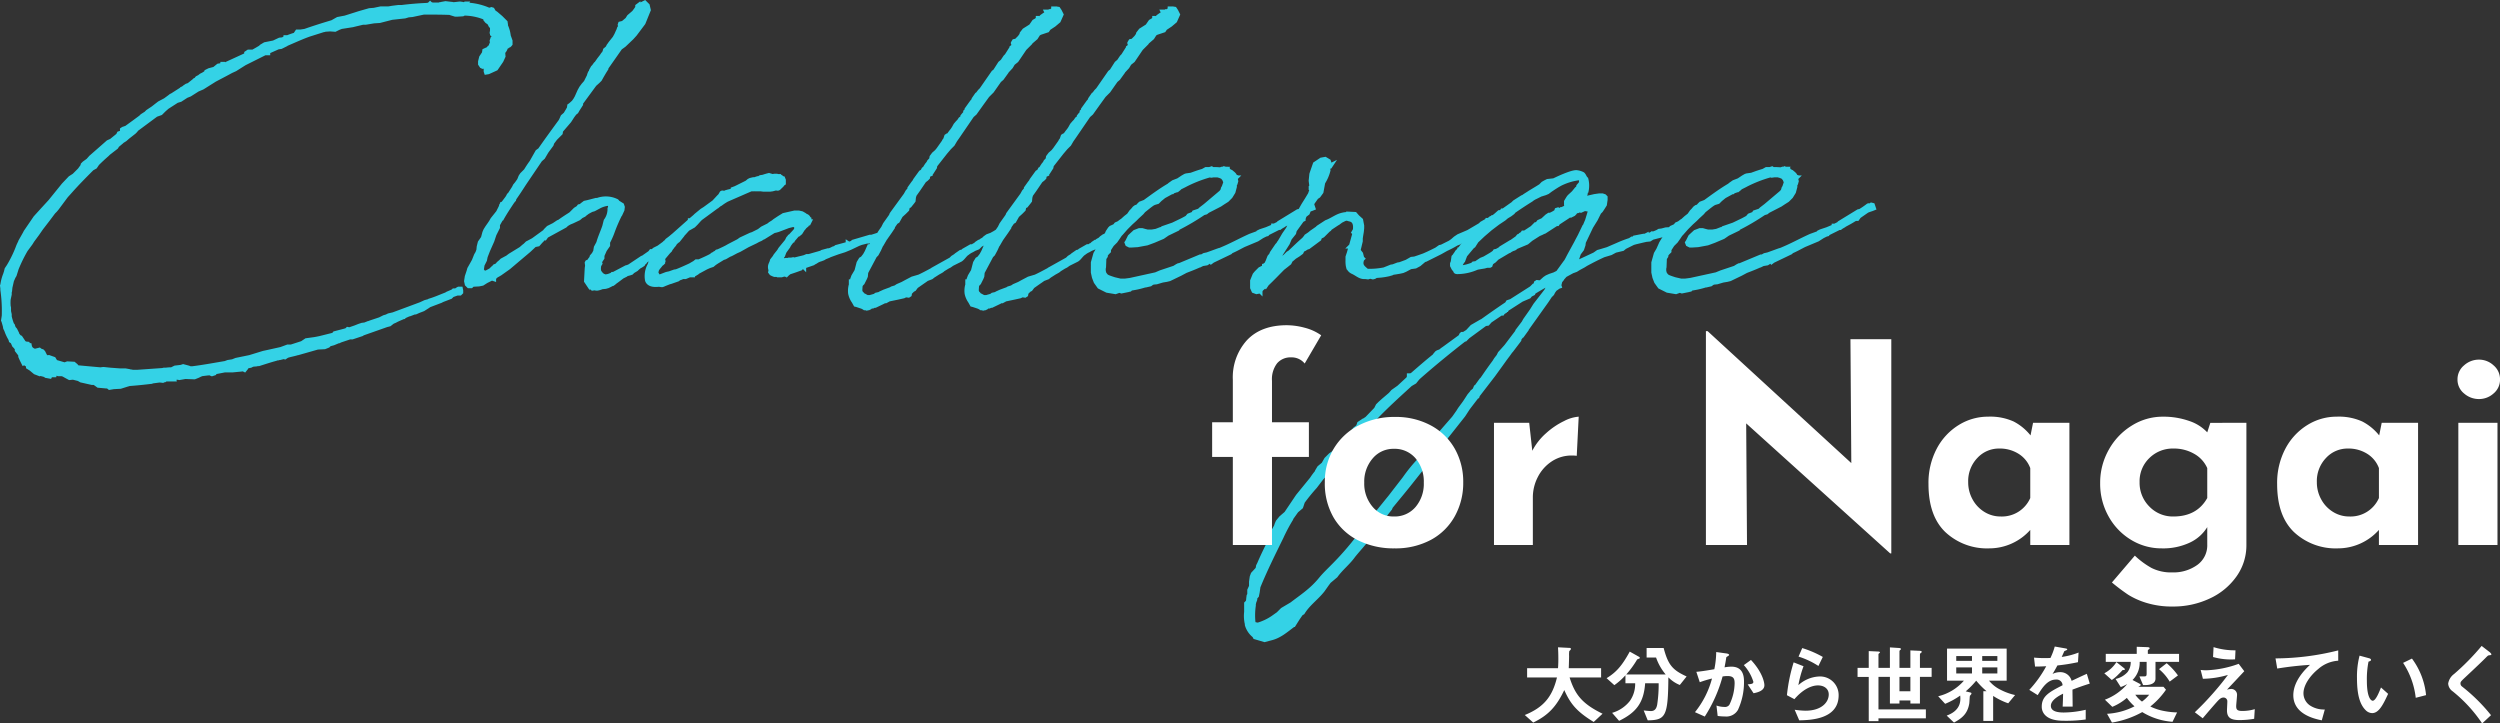
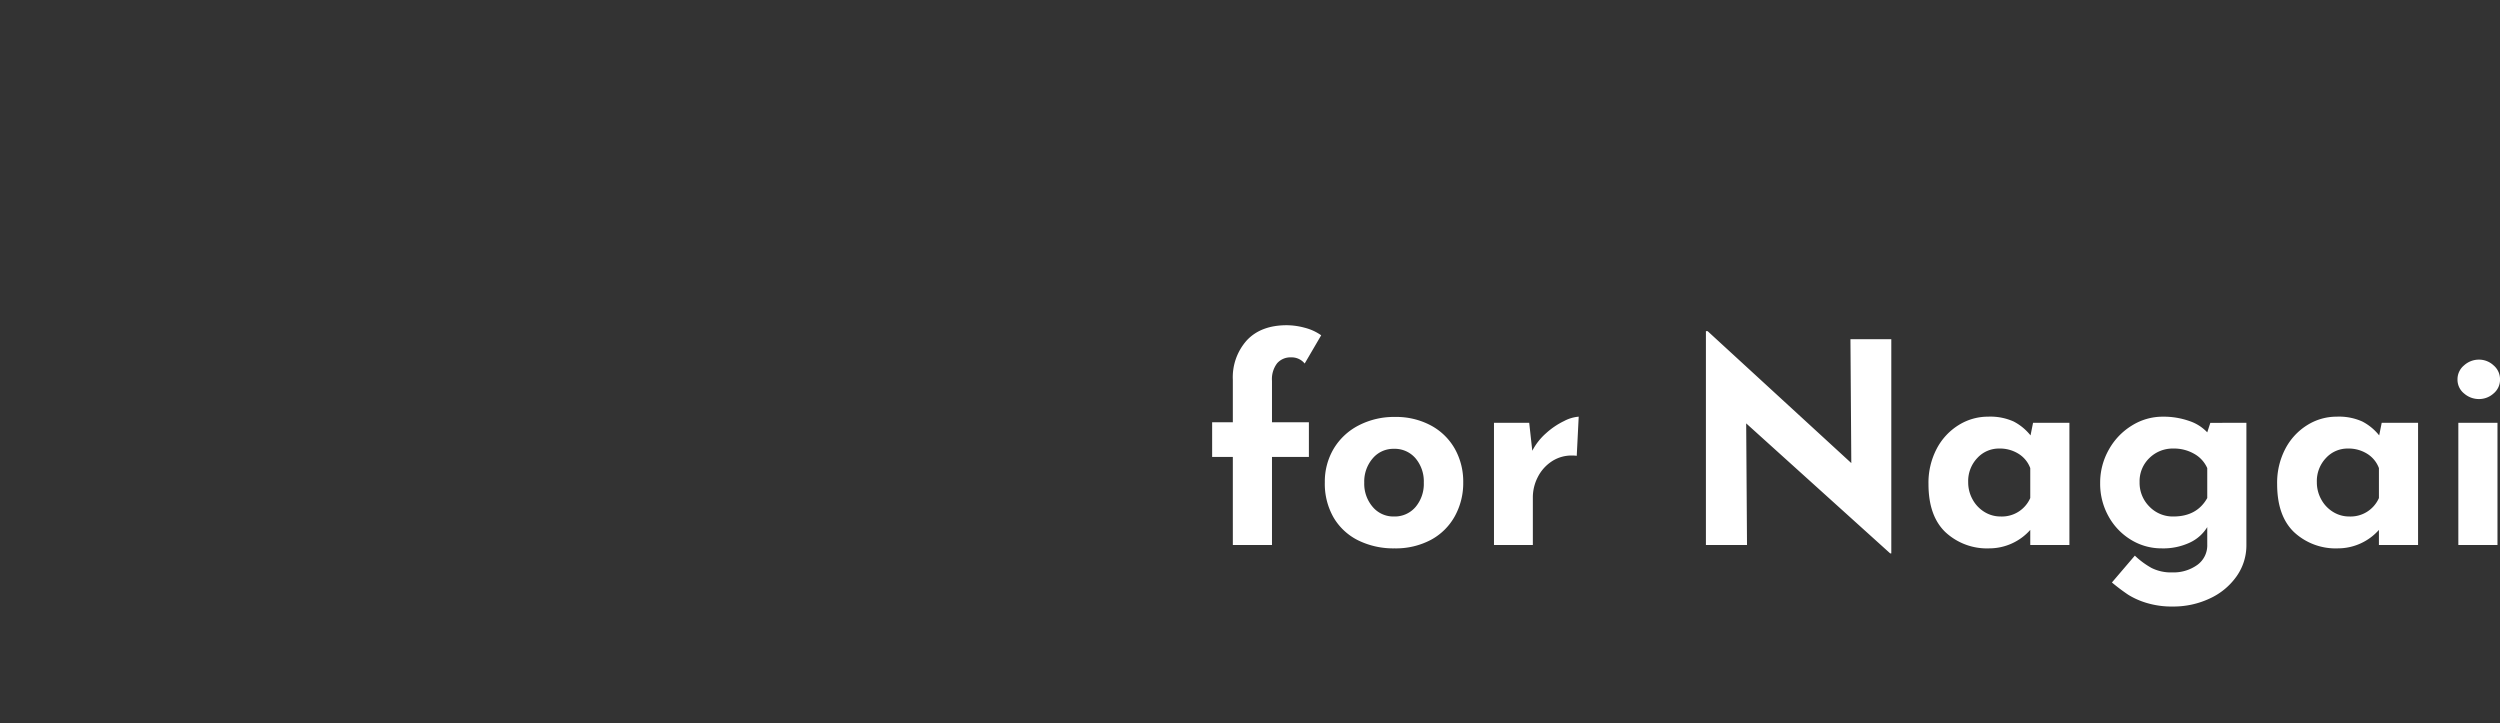
<svg xmlns="http://www.w3.org/2000/svg" width="581.177" height="168.178" viewBox="0 0 581.177 168.178">
  <rect x="0" y="0" width="581.177" height="168.178" fill="#333333" stroke="none" />
  <g id="グループ_10558" data-name="グループ 10558" transform="translate(-91.771 -325.302)">
-     <path id="パス_170474" data-name="パス 170474" d="M-168.5-42.4l-.082.082-1.223.9-1.386.734-1.468,1.142-1.223.815-.408.408-.9.571-.326.326-1.549,1.142-1.794,1.3-.734.245-.245.163V-34l-.245.163-.489.163-.082.163v.163l-1.712,1.386-.734.326-2.038,1.794-1.957,1.712-.652.734-.9.652-.326.326-.082.326-.652.9-1.3,1.3-.9.571-1.549,1.631-.326.408-2.772,3.425-1.794,1.957-1.631,1.794-2.283,3.343-.163.326-1.06,1.875-.082.245a9.061,9.061,0,0,0-.571,1.3,28.025,28.025,0,0,1-2.038,4.158l-.489.734-.163.652-.082.245v.082a10.441,10.441,0,0,0-.734,2.609l-.082.245.082.652v.326a34.99,34.99,0,0,1,.326,6.034l-.163,1.06.082.163.326,1.142.082.489.245.489a10.441,10.441,0,0,0,.9,1.957l.082.163.082.326.245.163.245.245V15l.245.571.163.163.571.652h-.082v.326l.815,1.06v.408l.326.734.408.815.163-.082.978.652h-.082v.326l.652.408.978.815,1.06.408.245-.082.163.082.326.082.571.163.163.163.9.163.163-.326h.9l.082-.408h.326l.489.163h.815c.082,0,.163.082.326.082l.571.326.9.489.815-.082,1.3.326.571.326,2.528.571h.571l.9.652,1.794.163h.408l.408.326.978-.163,1.549-.082,1.549-.489.571-.163h.082s2.283-.163,4.892-.489h.082l.082-.082,1.875-.245.734.082.571-.245a.49.49,0,0,1,.326-.082h1.712l-.082-.326.9-.082.408.082,1.386-.245,2.12.082.815-.326.489-.245.408-.163,1.3-.163h.082a1.592,1.592,0,0,1,.571-.082V22.1l.408.163.489-.163v-.245l2.528-.489h1.875l.815-.082.9-.082.652-.082.326.163.326-.408.245-.408.815-.163.489-.245.9-.082.245-.245h.082l.245.163,1.794-.571,1.06-.326,1.142-.326.082-.082h.326c.082,0,.082-.082.163-.082h.245l.978-.245.245.082.489-.326c.734-.245,1.712-.408,2.446-.652h.082l4.566-1.3,1.631-.082.815-.326.326-.326.9-.245.978-.408a.49.49,0,0,1,.326-.082l.326-.163,2.2-.734h.571l2.2-.734.245-.163,5.545-1.957.652-.163.734-.571.571-.245c.571-.326,1.223-.571,1.957-.9h.082l.163-.163.9-.408.326-.082,1.06-.408h.245l.734-.326,1.06-.408.9-.571.245-.163V6.36l2.365-.9.652-.245.082-.082,2.12-.815.408-.408,1.142-.408h.652l.245-.245V2.854l-.082-.408h-.489l-.163.082-.489.326h-.489l-.082.082-.245.163-1.142.489-.245.163c-1.3.489-2.528,1.06-3.914,1.468l-.082.082-.9.245-1.06.489L-116.8,8.4l-1.06.245-.489.245-.571.163-.978.489-2.2.734-.408.163h-.082l-.815.326-.652.082-.734.245-.815.326L-127,11.9l-.408-.082-.245.245-.571.163-2.2.571-.245.326-3.262.815-.815.163-.489.082-1.794.245-.978.652-2.528.815h-.815l-1.549.571-2.935.652-1.142.245-3.18.978-3.18.652-.815.326-1.06.163-.652.245c-2.446.408-5.055.9-7.665,1.223h-.489l-.408-.163-1.223-.326-.489.163-1.386.163-.815.408a7.461,7.461,0,0,0-1.3.082h-.489l-.326.082-5.789.408h-1.142l-.408-.082h-.326l-.082-.082-.9-.163h-1.3l-2.2-.163-1.549-.163h-.082l-.652.082-5.382-.489-.326-.408-.489-.408-1.468-.082-.652.245-1.957-.571-.163-.082-.163-.245-.245-.408-1.142-.408-.489.082-.408-.408-.408-.815-.245-.245-.326-.082-.326-.245-.978.245-.408-.082-.489-.326-.082-.082-.245-.408-.082-.408h-.245l-.163-.326-.734-.082a.175.175,0,0,0-.163-.163l-.815-1.223-.326-.163-.489-.652V12.8l-.408-.815-.408-.489v-.082l-.163-.489-.163-.163a12.6,12.6,0,0,1-.571-1.875V8.4l-.163-.734V6.849l-.082-.408a9.827,9.827,0,0,1,0-1.549l.245-1.142V3.262l.082-.326.082-.815.408-1.794.082-.082.245-.571.245-.408.489-1.549a35.2,35.2,0,0,1,2.12-4.322l1.142-1.549.408-.652,1.142-1.549.9-1.3,1.631-2.12,1.223-1.631.408-.408.408-.489,2.12-2.854.815-.9c1.794-2.038,3.669-3.914,5.218-5.463l.734-.408.489-.734c.815-.815,1.631-1.549,2.283-2.12l.326-.326,1.794-1.386.245-.408.978-.815.163-.163.652-.408.652-.571L-177.061-34l.326-.326.245-.326,4.4-3.262.082-.082,1.142-.408.734-.734.734-.652,2.283-1.468.815-.245,1.386-.9.815-.326,1.794-1.142,1.142-.489,2.854-1.794,2.935-1.549.9-.489.9-.408,2.2-1.386,5.218-2.609v.245h.245v-.245l.163-.163,2.2-.978h.082l.571-.082,1.142-.571.082-.082c2.446-1.06,3.914-1.712,5.3-2.2l3.343-1.06a.49.49,0,0,0,.326-.082l1.223-.082,1.142.082.815-.408.652-.245,2.609-.408.652-.163,1.712-.408h.652l1.957-.326,1.3-.082,2.854-.734,3.017-.326.815-.245.9-.082,2.691-.571h.082c1.875,0,3.751,0,6.034.082l.163.082,1.06.326h.408l1.3-.082.326-.163h.245a12.834,12.834,0,0,1,4.4.9l.326.163v.326l.326.408.571.408.326.652.245.163.082.082v.9l-.082.489.082.163v.163l.163.163.326.245.245.326v.163h-.163l-.489.163-.163.489.082.408-.245.571v.326l-.408.245-.245.326-.9.408-.082.571-.652.978-.245.978v.571l.326.489.245.082c0,.082,0,.082.082,0h.245l.326-.163.245-.163c0,.082.163,0,.163.082l-.326.489v.9l.082.245.489-.082,1.794-.815,1.223-1.794.489-1.06-.082-.978.082-.082a2.225,2.225,0,0,0,.571-1.06l.326-.163.326-.326c0,.163.082.163.408-.245V-55.2l-.408-1.142a7.838,7.838,0,0,0-.652-2.365v-.245l-.082-.571-1.06-1.06-1.142-.978-.489-.326-.326-.571-.245-.082-.489.163-.245-.082A14.351,14.351,0,0,0-99.762-63.6h-.245l.163-.245h-.163l-.082.082-.326.082-.326-.082-.571-.082-1.468.163-.408-.082h-.082l-1.386-.163-.9.163-.326.082h-.082l-.163.082h-1.549l-.489-.163-.082-.082-.245.245-.571.082c-1.875.082-3.914.245-5.789.489h-.815l-1.3.163-.978.163h-1.794l-1.549.326-1.06.082-2.283.652-3.343,1.06-1.712.326-1.3.734c-2.2.652-4.24,1.3-6.36,2.038l-1.06.163h-.734l-.326.489v.163a18.815,18.815,0,0,0-2.283.815v-.163h-.082v.163l-.245.082-.408.245-.734.082-1.386.652-2.038.408-.815.489-.245.245-.978.571-1.3.734v-.326h-.489l-.489.326v.245l.489-.163-.163.163-4.974,2.283-.408.245-.082-.082h-.326v-.163h-.082v.163l-.489.163-.489.082-.9.734-1.223.326-.652.326-.082.245-.652.408-.489.245-.408.326-.489.245-.326.408-.245.082-.163.163-1.223.978-.489.163-.489.326a1.775,1.775,0,0,1-.652.408l-.163.163-2.038,1.3ZM-67.636-6.6l.734-1.06V-8.4a18.12,18.12,0,0,0,1.142-2.609,37.308,37.308,0,0,1,1.631-3.751l.082-.082.489-1.06.082-.652-.163-.489-.652-.408-.408-.245c0-.163-.163-.245-.326-.326a5.7,5.7,0,0,0-4.322-.163h-.326l-1.875.489-.734.163-.652.489-.245.245-.408.082-.245.326-.652.408-1.06,1.06c-.9.571-1.794,1.142-2.691,1.794l-.245.082-.978.652-1.3.652-.652.652-.163.245L-84.27-8.888l-1.06.571-.326.163-.489.489-.326.245-.652.571L-89.652-5.3l-.652.489-.326.163-.9.489-.326.326-.489.408-.326.408-.571.245-.245.326-.163.082-.489.489L-95.2-1.3H-95.6l-.326-.163-.326-.489.163-1.142.571-1.142.163-.815.571-1.468.978-2.2.489-1.468.815-1.631v-.652l.734-1.3.163-.082.082-.163c.734-1.3,1.549-2.528,2.365-3.751l.245-.326.163-.163.082-.326c.815-1.142,1.549-2.283,2.283-3.425l3.751-5.545.652-.571.815-1.386,1.142-1.549.163-.489.734-.978,1.223-1.223.082-.571,1.957-2.283.734-1.142.489-.652.408-.326.326-.571.734-1.142v-.326L-70-45.091l.734-.652.489-.489.408-.734.571-.978.408-.652-.082-.082,3.425-4.892.9-.652,1.794-1.712.734-.815,1.957-2.609,1.223-3.017-.245-1.06-.652-.652-.652.326-.652.734-.082-.489-.326.245v.326l-.326.489-.489.652-1.142.978-.408.652-.978.815-.652.163-.082.245.082.489-.245.326-.163.489-.163.326-.326.734-.408.734-.978,1.223-.163.245-.245.326-.245.489-.571.489-.082.326-.245.571v.082l-.082.082.082-.163-.163.082-.326.489-.571.734-.571.815-.082.163-.163.082-.245.326-.245.408h-.082l-.082.082-.408.734v.245l-.245.245-.163.408-.082.326-.734,1.468-.571.652-.489.652-.408.734-.652,1.468-.326.571-.408.571-.734.652-.245.163-.082.571-.326.571-.489.815-.652.571-.326.734-.163.326-.245.326c-1.549,2.12-3.1,4.24-4.566,6.36l-.571.408-1.386,2.446c-.489.652-.9,1.3-1.3,1.957l-.9.9-.326.489-.326.815-.571.815-.408.489-.245.489L-89.9-19.243h-.082l-.163.326-.163.245-.978,1.3-.245.082-.082.245-.082.082-.082.326-.652,1.3-1.3,1.631-.326.571-.326.489-.571.815-.408.652-.245.571-.326,1.223-.734,1.06-.245.978-.082.815-.245.652-.245.408-.082.163-.489,1.223-.408.734L-99.11-2.2l-.163.571-.408,1.223-.163,1.06.163.734.408.408h.571l.326-.326,1.468-.082.815-.163.9-.571,1.3-.652.489.163V-.082l.489-.489.571-.326.408-.245,1.957-1.386,2.12-1.794,2.609-2.2,1.3-1.223.815-.163.571-.652.326-.326.245-.408h.408l.408-.571,4.322-2.365.245-.245a5.176,5.176,0,0,1,.978-.571l.408-.163,1.549-.734.571-.489.652-.326.163-.163.652-.489.9-.489.571-.163,1.223-.652a5.835,5.835,0,0,1,2.2-.652l.408.408-.082.571-.082.163a4.57,4.57,0,0,1-.9,2.854l-.326,1.3c-.408,1.223-1.06,2.609-1.386,3.832l-.571,1.06-.163.978L-70-5.952l-.163.326-.489.571-.082.326-.326.408L-71.224-4l-.489.245-.082.163.082.652-.082.571L-71.876-.9-71.958.652l.326.489V1.06l.489.652a.08.08,0,0,1,.082.082l.163.245.408.326L-70,2.283a1.59,1.59,0,0,0,.652.082,4.725,4.725,0,0,0,1.06-.326l.815-.082.571-.163.652-.326.245-.163h.163l.245-.163.489-.408.245-.163,1.3-.978.815-.408.163-.163.652-.163.489-.163.326-.326.815-.489.245-.245.489-.408.326-.163.489-.326.245-.408.163-.082.245-.326.408-.326h.245l.734-.652a30.675,30.675,0,0,0,2.935-2.283l.978-.734.326-.326,1.142-.734.734-.408.245-.163v-.326l-.326-.408-.326.163-.163.163a.3.3,0,0,0-.245.082l-1.3,1.142-.082.082-.815.489-.245.245-1.223.9-.978.489-.489.408h-.326l-.245.326-1.631,1.142c-.082,0-.163.082-.245.082l-2.935,1.957-.408.163-.326.082L-65.6-.978h-.245l-.163.163-.652.245a3.468,3.468,0,0,1-.9.163l-.408-.163-.408-.245-.326-.408-.245-.326-.082-.489a3.97,3.97,0,0,1,.082-.978l.245-.408-.082-.163.163-.571.082-.082.326-.489V-5.3Zm40.362.489-.652.815-.245.408-.571.734-.082.326-.245.571A1.646,1.646,0,0,0-29.15-2.2l.082.326-.082.408.245.326.326.163.408.163h.571l.163.082h.9L-25.97-.9l.082-.082.163.082.163-.163.245-.082.082.163.082-.082.408-.326,1.223-.408,1.386-.489.082-.163.652-.245.082.082v-.163l2.12-.734.163-.163.245-.082.652-.408.571-.245h.082l.652-.245.408-.245.815-.326.326-.163,1.794-.652,1.549-.489,1.386-.571,1.875-.9.652-.245,1.3-.326H-6.4l.978-.489,1.386-.326h.652l.326-.245-.082-.571H-3.3a.3.3,0,0,0-.245-.082l-2.038.652h-.408L-9.907-8.48l-.245.245-.734.245-.245-.163v.163l-2.691.734-.326.245-.326.082-.652.326-1.06.326V-6.36l-.9.245-.245.163-2.854.815h-.489l-.571.245-.652.163c-.734.163-1.223.326-1.794.408L-23.85-4.4l-.408.082h-.571l-.163.082h-.571l-.408.082c-.082,0-.163-.082-.245-.082-.326-.082-.245.082-.245-.163a1.111,1.111,0,0,1,.163-.815l.082-.082.245-.652a2.044,2.044,0,0,1,.326-.571l.652-.9.163-.326.163-.245.489-.652.163-.082v-.082l.163-.163.978-1.142.245-.082.489-.408.571-.9a2.162,2.162,0,0,0,.408-.489l.489-.408.163-.326.163-.245.163-.163.082.082.082-.163h-.163l.082-.245v-.326l-.163-.082v-.082a.913.913,0,0,0-.652-.571l-.326-.245-.571-.326-.734-.163h-.978l-2.528.571-1.06.652-.978.652-.408.326-.652.408-.408.326-1.468.734-.734.571-1.468.734-.489.163L-36-9.051l-.571.408-2.2,1.142-.571.326-.652.326-1.223.571-.326.082-.245.245-.163.082v.082l-.571.245-.408.326c-.9.489-1.875.9-2.772,1.3h-.652l-.408.326-.571.326-.408.245c-1.06.489-2.12.978-3.18,1.386l-.408.082h-.082l-1.142.408-.734.163L-55-.326l-.245-.163L-55.487-.9l-.163-.245v-.489l.082-.163v-.163l.326-.489.408-.489.245-.326.326-.245.163-.163v-.163L-54.019-4l-.082-.489v-.163l.815-.978.408-.489.408-.408.163-.326.326-.408.163-.408h.163l.245-.326.163-.326L-51-8.48l.163-.163.245-.163.978-1.223.163-.245.163-.163.734-.815.245-.245.734-.408.571-.326.571-.571.734-.815.326-.326,3.669-2.691.163-.082.082-.082.734-.571c0,.082,0,.082.082,0a13.28,13.28,0,0,1,1.386-.9l1.3-.571,1.875-.815,1.3-.571,1.142-.489h.571l.571-.082h.163v.082H-32v-.082l1.3.163h1.468l.571-.082.9-.245a.473.473,0,0,0,.571,0c.571-.571.815-.734.9-.978l.245-.163v-.734l-.163-.408-.326-.082-.082-.163-.245-.163h-.326v-.082h-.163l-.326-.082h-.489l-.489.082-.815-.245-.326.082-.571.163-.489.163-.571.082-.408.245h-.245l-.734.245-.163.082-.163-.082-.652.163-.326.163-.489.408-2.609,1.3-.652.245v.163l-.326.245-.408.082-.326.082-.571.163-.245.163-.571-.082-.163.082-.326.571-.408.408-.978,1.06-.082.082-2.12,1.549-.652.408L-46.436-14.6l-.245.245-1.06.9h-.082v.082l-3.669,3.262-.978.815-.652.489-.326.408-.652,1.06-.163.163-.9.652-.571.815-.163.408v-.082l-.163.082-.163.326-.326.489-.082.326-.245.082L-57.2-3.1A5.32,5.32,0,0,0-57.77.489c.326.9,1.386,1.142,2.691.978H-55l.489.082h.245l.245-.082.163-.082L-52.633.9l.326-.082,1.631-.571L-50.35,0a3.408,3.408,0,0,0,.815-.326h.652l.978-.408h.734V-.815h.163l.815-.489.163-.163,1.957-1.06.734-.326L-42.6-3.1l.489-.408.489-.326,1.468-.9.489-.163.978-.571.408-.163,1.223-.652.734-.326,1.875-1.06,1.875-.9L-32-8.888l.571-.245.652-.408h.082l2.365-1.468.408-.082.571-.163,2.365-.9.978-.245h.734l.408.082.082.082-.245.815-.082-.082v.163l-.326.408-.978,1.06-.245.163-.082.163-.245.245-.326.652-1.468,1.794-.163.245-.082.163ZM5.259-.326,3.873.082,2.324.9,1.59,1.3.448,1.794l-.489.326-.815.245-.245.163L-2.65,3.1l-.9.408-.245.163-.734.163-.326.245L-5.993,4.4h-.652L-7.379,4l-.245-.082-.163-.245-.326-.326-.163-.489.082-1.142.163-.326.326-.326.571-1.142.163-.408.082-.9,2.038-3.832.408-.408.571-1.06.408-.9c0-.082.082-.163.163-.245l.9-1.549a.08.08,0,0,0,.082-.082l.978-1.386.652-.978v-.163l.734-1.06.408-.245.734-1.3L2-15.329l.652-.652.163-.734.408-.163.652-.815.245-.326.082-.815.163-.571.815-1.142,1.549-2.283h.082l.326-.245.326-.326.082-.571.571-.245v-.326l.245-.082.734-1.142.082-.489,2.365-3.017.9-1.06.815-.815.571-.978.571-.815,3.343-4.892.652-.571,1.631-2.283,1.3-1.794,1.06-1.06,1.712-2.446.571-.489,1.06-1.468v-.082l1.06-1.142.489-.815.815-.652,1.875-2.772,1.3-1.3.163-.245,1.142-.978.571-.9.408-.245,1.712-.571.326-.489,1.223-.815,1.06-.9.652-1.468-.408-.815-.326-.489L37.3-62.7l-.408.082V-62.7h-.245v.245l-.082.245h-.163c-.163-.082-.163.082-.326.163L36-61.969l-.245-.082-.408.245-.082-.163h-.245l.082.163-.163.326-.408.245-.571.408-.326.326-.326.082-.163-.082h-.082v.082l-.163.245-.163.163-.571.326-.734,1.06-1.549.978-.571.734-.082.326-.408.571-.571.571-.326.571V-55.2l-.408.082-.245.408v.082l.082.163.326-.245-.163.245-.163.408-.082.163-.326.245v.082l-.163.245-.978,1.549-.326.326-.652.978-.571.489-1.142,1.794-.408.326-2.772,4-.408.408-.489.652-.163.082-.734,1.06-.163.408-.245.245L16.512-39.3v.245l-.326.326v.326l-.326.326-.326.408v.245c-.082,0-.082.082-.163.163l-.326.245-.326.489-.326.326-.489.571-.408.734-.326.489a11.667,11.667,0,0,0-.9,1.223h-.245l-.245.163-.245.734-.245.326v.082L9.907-29.925l-.408.489-.652.571-.489.652-.082.489v.082l-.489.489-.163.326-.245.326-.082.082-.326.489-.082.163-.245.326-.163.082-.245.489-.408.245-1.3,1.794-.163.326-.326.408-.815,1.142v.245l-.489.571-.408.734L-.938-14.922l-.163.408-1.386,1.957-.408.815-.734,1.06-.245.408L-5.1-8.48l-.245.082-.245.489-.082.245-.326.245h-.163l-.571,1.3-.408.734-.571.734-.408.245-.489.815-.489,1.875L-9.825-.489l-.245.652-.082.326-.163.245H-10.4V.815h.245a5.193,5.193,0,0,0-.408,2.691,4.87,4.87,0,0,0,.815,1.875l.408.734.326.082,1.223.408.326.163.245.163h.245l.245.082.326-.082h.082l.326-.163.245-.245h.408l.326-.163h.245l1.875-.9.163-.163h.408l1.06-.571.082.082L.367,4.485l1.468-.326.489-.245L2.976,4l.245-.163L3.3,3.343l.652-.652.326-.163.489-.652L6.4.734,6.645.571,7.216.163l1.06-.408.408-.326L9.825-1.3l.734-.408.245-.163.163-.163,1.06-.652.489-.245.571-.408,1.957-.978c.571-.326,1.06-1.223,1.631-1.549a4.623,4.623,0,0,1,1.06-.652l.571-.326.815-.326.571-.571c1.631-.978,3.343-1.875,4.892-2.935h.163l.163-.163.245-.163.326-.082.326-.245.082-.326-.245-.326-.245-.082h-.245l-.245.326a.3.3,0,0,0-.245.082c-.571.408-1.142.815-1.712,1.142l-.734.408-.9.326-.571.408-.326.326-.571.326-.408.408L19.284-8.4l-.489.326-.326.326-.245.082L17.9-7.42H17.49l-1.712.978-.245.245-.408.082-1.06.734-.163.163-.652.408-.408.408L8.6-2.038l-.082.082C7.461-1.386,6.4-.815,5.341-.326Zm27.071,0L30.944.082,29.395.9l-.734.408-1.142.489-.489.326-.815.245-.245.163L24.421,3.1l-.9.408-.245.163-.734.163-.326.245L21.078,4.4h-.652L19.692,4l-.245-.082-.163-.245-.326-.326-.163-.489.082-1.142.163-.326.326-.326.571-1.142L20.1-.489l.082-.9,2.038-3.832.408-.408.571-1.06.408-.9c0-.082.082-.163.163-.245l.9-1.549a.08.08,0,0,0,.082-.082l.978-1.386.652-.978v-.163l.734-1.06.408-.245.734-1.3.815-.734.652-.652.163-.734.408-.163.652-.815.245-.326.082-.815.163-.571.815-1.142L33.8-22.831h.082l.326-.245.326-.326.082-.571.571-.245v-.326l.245-.082.734-1.142.082-.489,2.365-3.017.9-1.06.815-.815.571-.978.571-.815,3.343-4.892.652-.571,1.631-2.283,1.3-1.794,1.06-1.06,1.712-2.446.571-.489,1.06-1.468v-.082l1.06-1.142.489-.815.815-.652,1.875-2.772,1.3-1.3.163-.245,1.142-.978.571-.9.408-.245,1.712-.571.326-.489,1.223-.815,1.06-.9.652-1.468-.408-.815-.326-.489-.489-.082-.408.082V-62.7h-.245v.245l-.082.245h-.163c-.163-.082-.163.082-.326.163l-.082.082-.245-.082-.408.245-.082-.163h-.245l.082.163-.163.326-.408.245-.571.408-.326.326-.326.082-.163-.082h-.082v.082l-.163.245-.163.163-.571.326-.734,1.06-1.549.978-.571.734-.082.326-.408.571-.571.571L55-54.875V-55.2l-.408.082-.245.408v.082l.082.163.326-.245-.163.245-.163.408-.082.163-.326.245v.082l-.163.245-.978,1.549-.326.326-.652.978-.571.489-1.142,1.794-.408.326-2.772,4-.408.408-.489.652-.163.082-.734,1.06-.163.408-.245.245L43.582-39.3v.245l-.326.326v.326l-.326.326-.326.408v.245c-.082,0-.082.082-.163.163l-.326.245-.326.489-.326.326-.489.571-.408.734-.326.489a11.668,11.668,0,0,0-.9,1.223H39.1l-.245.163-.245.734-.245.326v.082l-1.386,1.957-.408.489-.652.571-.489.652-.082.489v.082l-.489.489-.163.326-.245.326-.082.082-.326.489-.082.163-.245.326-.163.082-.245.489-.408.245-1.3,1.794-.163.326-.326.408-.815,1.142v.245l-.489.571-.408.734-3.262,4.485-.163.408-1.386,1.957-.408.815-.734,1.06-.245.408L21.975-8.48,21.73-8.4l-.245.489-.082.245-.326.245h-.163l-.571,1.3-.408.734-.571.734-.408.245-.489.815-.489,1.875L17.245-.489,17,.163l-.082.326-.163.245h-.082V.815h.245a5.193,5.193,0,0,0-.408,2.691,4.87,4.87,0,0,0,.815,1.875l.408.734.326.082,1.223.408.326.163.245.163H20.1l.245.082.326-.082h.082l.326-.163.245-.245h.408l.326-.163H22.3l1.875-.9.163-.163h.408l1.06-.571.082.082,1.549-.326,1.468-.326.489-.245L30.047,4l.245-.163.082-.489.652-.652.326-.163.489-.652L33.472.734l.245-.163.571-.408,1.06-.408.408-.326L36.9-1.3l.734-.408.245-.163.163-.163,1.06-.652.489-.245.571-.408,1.957-.978c.571-.326,1.06-1.223,1.631-1.549a4.623,4.623,0,0,1,1.06-.652l.571-.326.815-.326.571-.571c1.631-.978,3.343-1.875,4.892-2.935h.163l.163-.163.245-.163.326-.082.326-.245.082-.326-.245-.326-.245-.082h-.245l-.245.326a.3.3,0,0,0-.245.082c-.571.408-1.142.815-1.712,1.142l-.734.408-.9.326-.571.408-.326.326-.571.326-.408.408L46.355-8.4l-.489.326-.326.326-.245.082-.326.245h-.408l-1.712.978L42.6-6.2l-.408.082-1.06.734-.163.163-.652.408-.408.408-4.24,2.365-.082.082c-1.06.571-2.12,1.142-3.18,1.631Zm17.938-7.5.815-.815.571-.815.489-.734.245-.245,1.142-1.3,1.142-1.142.9-.815.571-.571,1.06-.978.408-.489c.734-.571,1.386-1.142,2.12-1.631l.326-.163.815-.245.571-.571.9-.734,1.794-.978h.163l.163-.163.489-.163v-.163c.082,0,.082,0,.163-.082l.326.082.408-.326.245-.245.978-.489a30.1,30.1,0,0,1,5.952-2.365l.326.082.571-.082h.9l.571.163.571.245.408.489.163.408.082.163.082.082L76.279-21.2l-.163.245-.163.571-.326.408-3.669,3.1-1.06.815-.326.326-1.223.408L69.185-15l-1.06.408-.408.489-1.06.571-2.2,1.06-2.365.815-.163.245H61.6l-1.06.408-.978.163H58.5l-.652-.163-.571-.163h-.652l-1.06.408L54.427-9.7l-.571,1.142-.163.245.163.408.489.245h.571l1.3-.082,2.2-.408,1.549-.571,2.12-.9,1.06-.734L65.516-11.5l.082-.163a54.247,54.247,0,0,0,5.952-3.506l.571-.163.408-.326,2.854-1.468.734-.489.9-.571L77.828-19l.652-1.06.326-1.223v-.489l.163-.245.163-.571-.082-.326v-.408l.082-.082h-.082l.082-.163-.245-.082c-.082-.408-.408-.652-.815-.978l-.082-.082-.489-.245h-.082l-.082-.163h-.245l-.245-.163.082-.163H76.85v.082l-.489-.163-.082.082-.245.082-.163-.082-.245.082-.082.082a13.82,13.82,0,0,0-1.875-.082l-.245-.163-.489.163h-.815l-.734.408c-.9.245-1.794.571-2.691.9l-1.142.163-.245.082-.571.326-.978.652c0,.082-.082.082-.163.082l-1.06.408-.815.571-.163.163c-1.957,1.142-3.832,2.528-5.626,3.832l-.408.163-.652.245-.408.408-.163.245-.489.163-.326.245-.408.489-.326.326-.571.815-.734.571-.815.734-.163.082-.652.489-.571.245-.326.408-.9.408-.245.245-.489.734-.245.571-.489.408-.245.652-.163.163-.489.815-.652,1.468-.571.978-.571,2.038V-3.1l.082.163-.082.163v1.386L46.11-.245l.408,1.06.815,1.142,1.794.9,1.957.326.9-.326.489.163L54.1,2.691h-.082l.408-.082.245-.245a19.137,19.137,0,0,0,3.262-.734H58.1l1.06-.245.326-.245.326-.163L60.624.9,62.01.489l.978-.163.652-.163L66.168-1.06l1.223-.652c1.06-.408,2.12-.815,3.18-1.3h.082l.652-.326.978-.163.9-.571.163.245.326-.245,4.077-1.957.245-.245c.978-.408,1.957-.978,2.935-1.468l3.1-1.3,1.142-.734.163-.082.652-.326.326-.082.082-.163L89-11.742h.245l.326-.245.571-.326.082-.082c.734-.408,1.549-.815,2.283-1.3l.326-.163h.408l.408-.571,1.875-1.3.408-.163.734-.245.408-.163-.245-.734-.326-.082-.326.245v.082a.307.307,0,0,0-.489-.082,17.657,17.657,0,0,1-1.794,1.223l-.408.082-4.4,2.691L89-12.72l-.978.489h-.245v.163l-1.549.652-1.468.489-.489.245-.082.163-1.794.652c-2.854,1.3-4,2.038-6.931,3.262l-.326.082-2.691.978-.734.163-.571.326h-.326L65.924-3.017h-.163l-.326.163-.652.408L61.6-1.386,60.461-.9,54.508.408,53.285.571h-1.06L50.839.245C48.8-.408,49.045-.408,48.556-.978a2.406,2.406,0,0,1-.163-1.631l.082-2.038.326-.489v-.245c0-.082,0-.163.082-.163l.245-.326.408-.408v-.408Zm38.4.163L87.45-5.871l-.163.408-.408.489-.408,1.06-.326.652L85.9-3.1v.326l-.163-.082h-.082v.245l-.978.489-.815.815-.408.489L82.884.571V2.2l.326.734.652.245L84.27,3.1l.245-.326.245.245V2.854l-.082-.163.245-.082L85,2.446c.082-.082.082-.082.163-.082l.734-.652.082.082.326-.489c1.3-1.223,2.446-2.446,3.669-3.669l.734-.571.815-.652.326-.652.326-.245.571-.489.652-.408.245-.163.652-.489.326-.652.326-.082.652-.408.326-.082,2.528-1.875.163-.489.652-.326,1.3-1.3.245-.163.163-.245L102.7-12.8c.082,0,.082-.082.163-.082l.652-.489.815-.408c.652-.245.815,0,1.3.082,1.06.245,1.3,1.223,1.142,2.446l-.326.571.163.163h.082l-.815,2.935-.163.163h.082l-.408,1.468-.326.978v.815a6.591,6.591,0,0,0,.082,1.3l.082.326a1.93,1.93,0,0,0,1.06,1.06c.9.408,1.712,1.223,2.691,1.142h.163l.652.082.489-.163.652.163.326-.082.408-.245,1.06-.082a16.327,16.327,0,0,0,1.957-.326l.245-.082.326-.082.326-.163.571-.082.978-.163.734-.163.571-.245,1.223-.652,1.142-.163.9-.489,1.06-.9.082-.082.326-.082,3.425-1.712,1.3-.734A26.408,26.408,0,0,0,130.5-8.154h.082l.408-.163.163-.163c.082-.082.163-.163.245-.163l.326-.082.163-.163.978-.652h.163l.571-.326.571-.163.652-.652c1.386-.815,2.691-1.712,4-2.528l.408-.163.245-.163v-.326l-.245-.326h-.489l-.163.163-.734.489H137.6v.163h-.245l-1.142.652-.326.326-2.772,1.631-2.283.978-.734.489-.652.571-.571.408-1.957.978-.408.082-.815.571c-.978.489-1.957.978-2.935,1.386l-1.386.489-.734.245-.734.082-1.142.652-1.549.571-.489.082-1.06.408-.489.082-1.631.652a17.921,17.921,0,0,1-4,.326l-.652-.571-.326-.326-.326-.571v-.652l.163-.571.163-.163-.163-.163-.245-.978-.571-.734V-6.6l.489-2.038V-9.3l.082-.571.163-.978.082-.815v-.571l-.245-1.3-.815-.734-.571-.652L105.225-15v.082a5.926,5.926,0,0,0-2.691.652c-.652.326-1.3.734-2.038,1.06l-.408.163-1.875,1.223-.245.245-1.3.9-.489.408-.734.489-.163.245-.408.489c-1.142.978-2.2,2.038-3.262,3.017l-.408.245-.734.734-.489.326-.489.571-.245.245-.489.326L88.51-3.1l-.082.082-.245.326a9.773,9.773,0,0,1-.9.978l.326-.734.245-.489.163-.082.163-.408v-.082l.9-1.3.326-.652,1.712-2.691L91.608-9.3l.978-1.223.163-.652,1.712-2.365.326-.163v-.163l.163-.489.163-.326.652-.489.326-.815.408-.734.489-.978.815-1.142.489-.326.652-.9.408-2.2a9.743,9.743,0,0,0,1.223-2.854c0-.082-.082-.163-.082-.245l.163-.489.163-.163h.163l.163-.245-.326.163v-.652l-.163-.489-.815-.489-.9.163-1.468.978-.652,1.875-.163.489L96.5-22.668l.163,1.3L96.5-21.2v.163h.163v.489l-.326.978L95.6-18.346l-.815,1.3-.978,1.712L93.565-15l-.408.652-1.712,2.365L91.2-11.5l-.9,1.3-.571.978-.489.815-.082.082-.245.408ZM81.824,75.26l-.326.326v1.957a8.213,8.213,0,0,0,.082,2.446,2.152,2.152,0,0,1,.082.571,4.97,4.97,0,0,0,1.712,2.528l.163.326,2.2.652,1.549-.408c1.957-.489,3.425-1.794,5.055-3.017.082,0,.082-.082.163-.082l.978-1.549.734-1.06.408-.245c1.223-2.038,3.18-3.343,4.648-5.218l.978-1.386.489-.652,1.549-1.3c1.223-1.712,2.935-3.017,4.077-4.648,1.631-2.038,3.588-3.914,4.811-6.278l3.751-4.729.163-.408c1.794-2.2,3.588-4.322,5.3-6.523l5.3-6.686,1.957-2.609L131.97,31.8l1.06-1.631.245-.326L135.15,27.4h.082l.082-.245L138.9,22.5l1.712-2.365L141.428,19c.571-.815,1.142-1.468,1.631-2.283h.082l1.794-2.365v-.245l.489-.652.163-.082,1.06-1.468v-.082L151.295,5.3l.978-1.468h.082l.245-.245.245-.489.408-.571.245-.163.571-.408.245-.082-.082-.245.245-.978.408-.489L154.964,0l.652-.734,1.794-.978h.082l.652-.245.652-.408,1.06-.571.652-.408c1.386-.734,2.446-1.3,4.077-2.038l1.631-.489,1.06-.571,1.712-.408.489-.408,1.957-.978.571-.163,1.712-.408.734-.163.815-.082.652-.408,2.854-.734,1.06-.082h.326l1.06-.245.326-.163.082.082.408-.245h.489l.245-.082.245-.245-.082-.489-.326-.245h-.245l-.326.245a.424.424,0,0,0-.326-.163l-1.3.408-1.386.082-.9.245-.652.082-.408.245-.571.245-.245.082-.082.082c-.163,0-.245,0-.326.082l-.082-.082-.245.163-.978.245v-.082l-.163.082a.616.616,0,0,1-.326.082h-.163l-2.12.408-.163.245h-.408l-.489.326a27.908,27.908,0,0,0-2.772,1.06l-2.446,1.06-1.631.489-.571.163-.815.571-4.892,2.283.082-.082.408-.734.326-.489.408-1.223.734-.978.326-.978.082-.652,1.712-3.588,1.06-1.712.815-1.631.408-.408.326-.489.571-.9.163-1.142v-.571l-.245-.245-.489-.163h-.652l-1.142.163-2.12.489-.571.326.245-.489.326-.815.082-.571.163-.245a5.967,5.967,0,0,0-.082-2.691c-.326-.245-.489-.9-.815-1.142a4.027,4.027,0,0,0-1.3-.408c-.734-.163-3.017.734-5.382,1.875l-1.468.163-.489.245-.571.326-.571.571-.652.408L147.381-19.9l-.245.163-.9.571-.326.245-.245.082-1.794,1.142-.408.408c-1.06.734-1.142.815-2.2,1.549h-.245l-.163.245-.163.082-.326.082h-.082l-.734.652-.408.326-.571.408h-.245l-.489.408-.815,1.06-.734.571-.082.163-.571.489-.082.082-.815.734-.326.163-.245.326L132.541-8.4l-.489.408-.978,1.3h-.082c-.082.245-.245.326-.408.489-.082.082-.163.163-.163.245l-.408.571-.082.163-.245.245-.163,1.142-.163.408v.489l.326.652.408.489c0,.245.163.326.489.326a11.457,11.457,0,0,0,4.485-.978l.326-.082,1.468-.245.571-.163h.652l.163-.082.163-.489.245-.245.489-.326.652-.652,2.609-1.549.245-.082.082-.082.571-.326.489-.163.245-.163.163-.163,2.528-1.06.978-.815,1.794-1.142.571-.245.489-.245.245-.082,2.772-1.794h.245l.163-.245,2.365-1.549.245-.245.326.082.652-.326.245-.245.163-.245.408-.245h.163l.163-.163.571.082.9-.408.408.082h.245l.163-.082.082.082.245.408v.326l-.571,1.875L160.1-11.9h-.082l-.978,2.038-.652,1.223-.163.326-1.468,2.691c-.408.734-.652,1.3-.978,1.794l-.082.082-1.712,2.365L153.9-1.3l-.815.408-.978.326-.734.326-.489.326-.815.734-.326.163L149.093.9l-.245.163-.082.408-.326.245h-.082l-.571.571L143.059,5.3l-.734.245-.245.408c-1.957,1.3-3.914,2.691-5.871,4.077h-.082l-2.12,1.223-1.06,1.142-.9.571h-.408l-.163.163-.163.408L127.4,16.389a4.481,4.481,0,0,0-.734.571l-.652.245-.245.163-.408.489-.082.163c-1.631,1.3-3.425,2.854-5.3,4.485l-.408.082h-.245v.326l-.163.408-2.2,2.038-1.386.978-.571.652-.571.489-1.06.9-.815.734-.489.489-.408.815-2.12,2.2-.734.489h-.082l-.978.652-.245.734-.734.571c-1.386,1.712-2.609,3.1-3.669,4.24l-.408.326-.408.489-.408.408-.815.571-.978.978-.652,1.142-.978.815-.489.815-.082.245a14.843,14.843,0,0,0-1.142,1.549l-3.262,4-2.691,4-1.223,1.06-.734.9-.245.571-.163.489-.408.734-.326.571-.245,1.06-.326.408-.163.815q-1.345,2.568-2.446,5.137l-.245.489-.082.489c0,.082-.082.163-.082.245l-.082.082-.978,1.06-.245.652-.163,1.142v1.06l-.408.9v1.06l-.163.245-.082.652v.082A2.381,2.381,0,0,1,81.824,75.26Zm60.094-59.442-.652.734-.815.9-.326.652-.571.734-.408.652c-.978,1.3-1.875,2.609-2.772,3.914l-.245.245-1.06,1.468v.163l-.082.082h-.163l-.245.571-.082.082-.489.408-.163.245-.489.571-1.06,1.631-1.142,1.549-.408.652-.978,1.386L127,35.632l-1.468,1.794-.326.408c-1.06,1.468-2.2,2.935-3.343,4.322a38.323,38.323,0,0,0-3.588,4.4l-3.343,4.322c-1.468,1.794-2.935,3.669-4.485,5.463l.082-.163c-6.442,9.132-9.54,11.089-11.742,13.78-2.12,2.609-4.485,4.077-6.686,5.789l-2.2,1.3-.978.978-1.386.978a12.484,12.484,0,0,1-3.343,1.549l-.9-.163c-.082-.082-.082-.245-.163-.408a15.938,15.938,0,0,1,.082-3.914v-.245c0-.163.082-.326.082-.489l.245-.652v-.408l.408-.489.163-.815.163-1.142v-.082c1.631-4,3.506-7.746,5.382-11.578a40.523,40.523,0,0,1,2.2-4.158.3.3,0,0,0,.082-.245l1.223-1.712,1.06-.9.408-1.223a41.91,41.91,0,0,1,2.854-3.506L99.028,46.4l2.935-3.18,2.609-3.017,1.386-1.957.408-.245.571-.571,1.142-1.3.163-.163.489-.571.082-.326,1.468-1.468.652-.408.571-.815.163-.163c2.528-2.609,5.218-5.055,7.991-7.583l.978-.571.652-.815.245-.245c3.425-3.017,7.012-5.952,10.682-8.806h.163l.652-.652,4-2.935.571-.082.571-.652,2.528-1.712h.326l.163-.245.408-.245V7.5l.326-.163H142l.082-.163,3.425-2.2,1.712-.734.326-.408.652-.326.163-.326c1.223-.734,2.446-1.468,3.751-2.12l.163-.082-1.06,1.957L148.685,6.2l-.815,1.3-1.549,2.2-.408.734v.082h-.082l-1.3,1.712-.082.245ZM140.695-7.012l-.245.245-.734.408-.408.082-.163.245-.326.245c-.571.408-1.223.734-1.875,1.142l-.815.326-.978.652-.163.163-.652.082-.245.245a11.329,11.329,0,0,1-1.549.489,5.611,5.611,0,0,1-1.06.163l-.163-.082-.082-.326.082-.245.163-.326.245-.408.163-.163.489-1.3,1.631-1.957.326-.245.408-.652.163-.245.082-.163,1.549-1.468,1.712-1.468,1.712-1.3,1.468-.978.571-.489.815-.489.652-.489.163-.245c1.386-.978,2.772-1.875,4.077-2.691a4.623,4.623,0,0,1,1.06-.652l1.142-.571,1.06-.326.571-.245.652-.489.978-.652.652-.408.571-.326a13.5,13.5,0,0,1,4.566-1.386l.245.163.163.408-.082.652-.571.652-.082.408-.326.245-.734.9-.978.9-.245.326-.489.815v.734l.326.489-.082.082v-.082l-1.06.489-.245.082h-.082l-.245.245h-.326l-.163.163.163-.245h-.163l-.082-.082-.245.082-.082.245.082.082-.815.489-.652.326h-.326l-.489.326-.978.9-.9.408-.245.326-.163.163-.163.082h-.163l-.082.082h.082l-.082.245L146.239-10.6h-.408l-.163.245-.408.245-.082.245H145.1l-.326.082-.326.408-1.386.978h-.082Zm39.872-.815.815-.815.571-.815.489-.734.245-.245,1.142-1.3,1.142-1.142.9-.815.571-.571,1.06-.978.408-.489c.734-.571,1.386-1.142,2.12-1.631l.326-.163.815-.245.571-.571.9-.734,1.794-.978h.163l.163-.163.489-.163v-.163c.082,0,.082,0,.163-.082l.326.082.408-.326.245-.245.978-.489a30.1,30.1,0,0,1,5.952-2.365l.326.082.571-.082h.9l.571.163.571.245.408.489.163.408.082.163.082.082-.408,1.223-.163.245-.163.571-.326.408-3.669,3.1-1.06.815-.326.326-1.223.408-.163.326-1.06.408-.408.489-1.06.571-2.2,1.06-2.365.815-.163.245H191.9l-1.06.408-.978.163H188.8l-.652-.163-.571-.163h-.652l-1.06.408L184.725-9.7l-.571,1.142-.163.245.163.408.489.245h.571l1.3-.082,2.2-.408,1.549-.571,2.12-.9,1.06-.734,2.365-1.142.082-.163a54.247,54.247,0,0,0,5.952-3.506l.571-.163.408-.326,2.854-1.468.734-.489.9-.571.815-.815.652-1.06.326-1.223v-.489l.163-.245.163-.571-.082-.326v-.408l.082-.082h-.082l.082-.163-.245-.082c-.082-.408-.408-.652-.815-.978l-.082-.082-.489-.245h-.082l-.082-.163h-.245l-.245-.163.082-.163h-.082v.082l-.489-.163-.082.082-.245.082-.163-.082-.245.082-.082.082a13.82,13.82,0,0,0-1.875-.082l-.245-.163-.489.163h-.815l-.734.408c-.9.245-1.794.571-2.691.9l-1.142.163-.245.082-.571.326-.978.652c0,.082-.082.082-.163.082l-1.06.408-.815.571-.163.163c-1.957,1.142-3.832,2.528-5.626,3.832l-.408.163-.652.245-.408.408-.163.245-.489.163-.326.245-.408.489-.326.326-.571.815-.734.571-.815.734-.163.082-.652.489-.571.245-.326.408-.9.408-.245.245-.489.734-.245.571-.489.408-.245.652-.163.163-.489.815-.652,1.468-.571.978-.571,2.038V-3.1l.082.163-.082.163v1.386l.245,1.142.408,1.06.815,1.142,1.794.9,1.957.326.9-.326.489.163,1.631-.326h-.082l.408-.082.245-.245a19.136,19.136,0,0,0,3.262-.734h.163l1.06-.245.326-.245.326-.163L190.922.9l1.386-.408.978-.163.652-.163,2.528-1.223,1.223-.652c1.06-.408,2.12-.815,3.18-1.3h.082l.652-.326.978-.163.9-.571.163.245.326-.245,4.077-1.957.245-.245c.978-.408,1.957-.978,2.935-1.468l3.1-1.3,1.142-.734.163-.082.652-.326.326-.082.082-.163,2.609-1.3h.245l.326-.245.571-.326.082-.082c.734-.408,1.549-.815,2.283-1.3l.326-.163h.408l.408-.571,1.875-1.3.408-.163.734-.245.408-.163-.245-.734-.326-.082-.326.245v.082a.307.307,0,0,0-.489-.082,17.656,17.656,0,0,1-1.794,1.223l-.408.082-4.4,2.691-.082.163-.978.489h-.245v.163l-1.549.652-1.468.489-.489.245-.082.163-1.794.652c-2.854,1.3-4,2.038-6.931,3.262l-.326.082-2.691.978-.734.163-.571.326h-.326l-4.892,2.038h-.163l-.326.163-.652.408-3.18,1.06L190.759-.9l-5.952,1.3-1.223.163h-1.06L181.138.245c-2.038-.652-1.794-.652-2.283-1.223a2.406,2.406,0,0,1-.163-1.631l.082-2.038.326-.489v-.245c0-.082,0-.163.082-.163l.245-.326.408-.408v-.408Z" transform="translate(300 390)" fill="#34d2e6" stroke="#34d2e6" stroke-width="1" />
-     <path id="パス_171358" data-name="パス 171358" d="M-96.68-.78c-4.88-2.36-6.44-4.58-7.66-8.42h7.32v-2.16h-7.52c.04-.94.08-2.64.08-2.82a6.458,6.458,0,0,1,.04-1.16c.18-.16.38-.34.38-.5,0-.22-.2-.24-.34-.24l-2.66-.14c.04.64.08,1.5.08,2.66,0,.3,0,1.32-.08,2.2h-7.18V-9.2h6.94c-1.02,4.2-2.86,6.86-7.48,8.72l1.96,1.76c3.48-1.7,5.36-3.66,7.22-7.56,1.4,3.14,2.82,4.96,6.84,7.42Zm19.54-8.66c-3.22-1.48-4.28-2.6-5.34-6.62h-3.96v2.22h2.2A12.264,12.264,0,0,0-82-9.9h-9.18a21.937,21.937,0,0,0,2.52-3.46c.04-.08.44-.2.52-.24.02-.02.12-.06.12-.16a.316.316,0,0,0-.16-.24l-2.18-1.22c-1.86,3.4-3.18,4.82-5.38,6.18l1.8,1.62a15.093,15.093,0,0,0,2.58-2.3v1.86h2.26a6.861,6.861,0,0,1-1.24,4.12A8.089,8.089,0,0,1-94.46-.98L-92.84.88c4.04-1.96,5.74-4.26,6.06-8.74h3.14a31.047,31.047,0,0,1-.34,4.96c-.12.6-.36,1.5-1.44,1.5-.26,0-.86-.04-1.7-.14l.94,2.3c4.18-.06,4.72-.92,4.8-10a7.616,7.616,0,0,0,2.66,1.78ZM-59.06-7.4c0-.72-.5-3.08-3.12-5.88l-1.66,1.2A10.228,10.228,0,0,1-61.62-8.2c0,.48-.46.52-1.32.6l1.36,2.06C-60.3-5.78-59.06-6.26-59.06-7.4Zm-4.74-.88c0-1.22-.22-3.44-2.94-3.44a9.375,9.375,0,0,0-1.58.16c.14-.76.28-1.46.38-2.18.02-.2.06-.22.42-.44.22-.14.26-.2.26-.28,0-.18-.4-.3-.56-.32l-2.44-.34a20.7,20.7,0,0,1-.44,4c-.88.14-2.72.48-4.18.6l.8,2.42a25.179,25.179,0,0,1,2.84-.86A20.993,20.993,0,0,1-75.2-1.14l2.28,1.02a33.152,33.152,0,0,0,4.14-9.32,7.532,7.532,0,0,1,1.14-.1c1.44,0,1.66.64,1.66,1.7A11.824,11.824,0,0,1-67.2-2.86a1.23,1.23,0,0,1-1.2.5,5.592,5.592,0,0,1-1.8-.32l.28,2.42a12.65,12.65,0,0,0,1.72.12,3.108,3.108,0,0,0,3-1.54A15.339,15.339,0,0,0-63.8-8.28Zm18.32-5.7a23.763,23.763,0,0,0-4.78-2.06l-.86,1.98a18.944,18.944,0,0,1,4.62,2.18Zm3.68,8.92a4.316,4.316,0,0,0-4.44-4.38,7.691,7.691,0,0,0-4.92,2.02,25.551,25.551,0,0,1,1.2-4.4l-2.3-.9a39.042,39.042,0,0,0-1.56,7.64l1.74.92c2.06-2.4,4.08-3.2,5.46-3.2,1.5,0,2.52.82,2.52,2.1,0,1.84-1.7,3.78-5.42,3.78a20.028,20.028,0,0,1-2.5-.22L-50.96.76C-48.48.7-41.8.58-41.8-5.06Zm21.62-4.28v-2.1H-22.9v-3.14a.46.46,0,0,1,.24-.34c.16-.12.18-.18.18-.24,0-.16-.18-.22-.46-.24l-2.18-.1v4.06h-2.54V-15.3c0-.08.02-.16.18-.3.14-.1.16-.14.16-.22,0-.16-.18-.22-.44-.24l-2.12-.14v4.76h-2.66v-3.14c0-.06.02-.14.18-.26.14-.1.16-.16.16-.22s-.02-.16-.46-.18l-2.14-.1v3.9h-2.6v2.1h2.6V.94h2.26V.3h11.02V-1.78H-32.54V-9.34h2.66v6.2h2.22v-.72h2.54v.72h2.22v-6.2ZM-25.12-6h-2.54V-9.34h2.54Zm24.34.88A14.1,14.1,0,0,1-4.3-6.42,7.875,7.875,0,0,1-6.84-8.46h4.1v-7.46H-16.6v7.46h3.92a11.478,11.478,0,0,1-5.98,3.62l1.62,1.76A17.778,17.778,0,0,0-13.54-5a7,7,0,0,1,.04.74c0,2.66-2.26,3.56-3.18,3.92l1.7,1.62c1.82-1,3.12-2,3.54-4.38.06-.28.1-1.74.16-1.84.04-.06.24-.28.28-.34a.461.461,0,0,0,.08-.22c0-.08-.06-.16-.2-.2l-1.14-.28A19.327,19.327,0,0,0-9.82-8.46a19.916,19.916,0,0,0,2.4,2.44h-.74V.9h2.28V-4.92A15.848,15.848,0,0,0-2.38-3.2ZM-4.9-13.06H-8.42v-1.12H-4.9Zm0,2.92H-8.42v-1.4H-4.9Zm-5.9-2.92h-3.66v-1.12h3.66Zm0,2.92h-3.66v-1.4h3.66ZM16.58-7.78l-.68-2.28c-.94.42-1.2.54-3.54,1.64a2.68,2.68,0,0,0-2.72-2.02,3.868,3.868,0,0,0-1.72.42c.34-.52.5-.8,1.14-1.98a42.1,42.1,0,0,0,4.78-.76L13.98-15a16.887,16.887,0,0,1-3.92,1.02c.1-.22.6-1.34.62-1.36.02,0,.42-.18.46-.2.12-.04.2-.1.2-.22,0-.14-.34-.18-.4-.2l-2.5-.44a15.509,15.509,0,0,1-1,2.66,28.13,28.13,0,0,1-3.82-.08l.24,2.08c.84,0,1.46-.02,2.6-.08a26.592,26.592,0,0,1-3.94,5.5L4.48-5.1c1.1-1.8,2.3-3.62,4.26-3.62A1.386,1.386,0,0,1,10.26-7.4c-3,1.54-4.84,2.48-4.84,4.96A2.734,2.734,0,0,0,6.18-.48C7.44.86,9.76.86,10.88.86a33.1,33.1,0,0,0,4.76-.3V-1.7a23.124,23.124,0,0,1-5.1.64c-1.46,0-3-.26-3-1.56,0-1.4,2.08-2.44,2.84-2.82-.02.88-.04,1.86-.1,3H12.6c0-.68-.04-3.16-.04-3.94C14.04-6.94,15-7.28,16.58-7.78Zm20.76-5.06V-14.7H30.08v-.74c0-.12,0-.12.32-.38a.23.23,0,0,0,.1-.18c0-.22-.3-.24-.6-.26l-2.4-.08v1.64H20.3v1.86h5.8a3.746,3.746,0,0,1-.74,2.38,5.254,5.254,0,0,1-2.78,1.6l1.2,1.88a8.688,8.688,0,0,0,1.52-.7,12.753,12.753,0,0,1-5.2,3.64l1.72,1.66A12.269,12.269,0,0,0,25.2-4.46,12.25,12.25,0,0,0,26.98-2.5,15.883,15.883,0,0,1,20.6-.76l1.14,2.04a21.537,21.537,0,0,0,7.04-2.44A15.523,15.523,0,0,0,35.82,1.1l1.06-2.18a18.155,18.155,0,0,1-3.08-.34,12.236,12.236,0,0,1-3.14-1.04,18.11,18.11,0,0,0,3.64-3.9l-.58-.68H27.86a3.42,3.42,0,0,0,.46-.26.25.25,0,0,0,.1-.18c0-.14-.16-.22-.26-.28l-1.64-.86a5.6,5.6,0,0,0,1.66-4.22H29.8v2.72c0,.56-.12.66-.54.66H28.12l.86,2.02h.52c1.22,0,2.36-.38,2.36-1.5v-3.9ZM30.4-5.2a8.65,8.65,0,0,1-1.68,1.6,6.974,6.974,0,0,1-1.56-1.6Zm6.68-4.48a15.28,15.28,0,0,0-2.62-2.84l-1.78,1.38a11.268,11.268,0,0,1,2.48,2.9ZM24.74-11.12c0-.06,0-.1-.22-.28l-1.74-1.38a7.5,7.5,0,0,1-2.82,2.6L21.7-8.62a8.94,8.94,0,0,0,1.28-1.04c.38-.38.84-.82,1.22-1.26C24.7-10.96,24.74-10.96,24.74-11.12Zm25.72-4.4a16.321,16.321,0,0,1-5.1-.74l-.12,2.3a15.315,15.315,0,0,0,5.12.54ZM54.94-1.84a10.172,10.172,0,0,1-2.9.42c-1.14,0-1.42-.3-1.42-1.1,0-.38.2-2.24.2-2.66a1.345,1.345,0,0,0-1.34-1.36,5.436,5.436,0,0,0-1,.16c2.02-2.14,2.24-2.38,4.02-4.28l-1.3-1.72a24.409,24.409,0,0,1-7.42,1.5,9.45,9.45,0,0,1-1.42-.08l.52,2.06a21.638,21.638,0,0,0,5.82-.9c-.9,1.2-1.64,2.18-3.26,4.04C43.56-3.62,42.48-2.54,41-1.12L42.84.28c.88-1.04,2.26-2.66,3.32-3.84.52-.56.92-.98,1.5-.98a.871.871,0,0,1,.9.94c0,.3-.08,1.72-.08,2.04C48.48.14,49.36.7,51.4.7A20.057,20.057,0,0,0,54.8.4ZM74.34-13.1v-2.4a60.55,60.55,0,0,1-14.58,1.86l.4,2.36a76.475,76.475,0,0,1,7.62-.86c-.94.88-3.88,3.64-3.88,7.06,0,4.46,5,5.5,6.62,5.84l.7-2.52a5.936,5.936,0,0,1-3.48-.96,3.427,3.427,0,0,1-1.48-2.8c0-2,1.66-4.22,3.42-5.64A7.741,7.741,0,0,1,74.34-13.1Zm20.42,8a17,17,0,0,0-3.28-8.5l-2.06,1a18.6,18.6,0,0,1,2.94,8.12Zm-8.82-.3L84.28-6.88c-.38.96-1.2,3.08-1.92,3.08-.4,0-1.36-.72-1.36-4.62a20.732,20.732,0,0,1,.38-4.46c.34-.12.58-.2.58-.42,0-.24-.32-.34-.46-.38l-2.2-.6a19.478,19.478,0,0,0-.6,5.2c0,3.8.64,6.14,2.04,7.5a2.181,2.181,0,0,0,1.48.66C83.84-.92,84.84-3.04,85.94-5.4Zm24-9.18c0-.2-.38-.5-.42-.54l-1.84-1.42a55.233,55.233,0,0,1-6.4,6.52A3.431,3.431,0,0,0,99.9-7.78a2.341,2.341,0,0,0,1,1.76,33.3,33.3,0,0,1,6.9,7.5l2.06-1.92a40.979,40.979,0,0,0-6.76-6.68.853.853,0,0,1-.34-.7c0-.38.1-.48,1.42-1.72,2.06-1.92,4-3.78,4.42-4.22.52-.52.58-.58.82-.6C109.88-14.42,109.94-14.42,109.94-14.58Z" transform="translate(561 492)" fill="#fff" />
-     <path id="パス_171357" data-name="パス 171357" d="M-145.632-20.475h-4.81v-8.06h4.81v-9.88a12.851,12.851,0,0,1,3.283-9.2q3.283-3.477,9.262-3.478a16.289,16.289,0,0,1,4.16.585,11.554,11.554,0,0,1,3.835,1.755l-3.835,6.565a3.9,3.9,0,0,0-3.185-1.43,4.074,4.074,0,0,0-3.218,1.365,6.041,6.041,0,0,0-1.2,4.095v9.62h8.58v8.06h-8.58V0h-9.1Zm21.385,5.915a14.973,14.973,0,0,1,2.048-7.8,14.429,14.429,0,0,1,5.785-5.427,17.822,17.822,0,0,1,8.483-1.983,17.064,17.064,0,0,1,8.352,1.983,13.961,13.961,0,0,1,5.558,5.427,15.555,15.555,0,0,1,1.95,7.8A15.918,15.918,0,0,1-94.022-6.7,13.839,13.839,0,0,1-99.58-1.2,17.343,17.343,0,0,1-108.062.78a18.44,18.44,0,0,1-8.417-1.853,13.656,13.656,0,0,1-5.72-5.3A15.739,15.739,0,0,1-124.247-14.56Zm9.165.065a8.261,8.261,0,0,0,1.95,5.622,6.263,6.263,0,0,0,4.94,2.243,6.347,6.347,0,0,0,5.037-2.21,8.318,8.318,0,0,0,1.917-5.655,8.318,8.318,0,0,0-1.917-5.655,6.347,6.347,0,0,0-5.037-2.21,6.263,6.263,0,0,0-4.94,2.243A8.261,8.261,0,0,0-115.082-14.495Zm39.065-7.41A14.081,14.081,0,0,1-72.8-26a17.627,17.627,0,0,1,4.193-2.828,8.67,8.67,0,0,1,3.38-1.007l-.455,9.1a7.154,7.154,0,0,0-1.1-.065,8.283,8.283,0,0,0-4.81,1.43A9.47,9.47,0,0,0-74.782-15.7a10.261,10.261,0,0,0-1.105,4.583V0h-9.035V-28.405h8.19ZM7.443-47.84V1.95h-.26L-26.292-28.275-26.1,0h-9.555V-49.725h.39l33.41,30.68-.2-28.8ZM48.848-28.405V0h-9.1V-3.51A12.749,12.749,0,0,1,30.258.78,14.179,14.179,0,0,1,20.02-2.99q-3.933-3.77-3.933-11.18a17.007,17.007,0,0,1,1.918-8.222,14.21,14.21,0,0,1,5.1-5.493,12.845,12.845,0,0,1,6.825-1.95,13.175,13.175,0,0,1,5.98,1.137,12.209,12.209,0,0,1,3.9,3.218l.585-2.925ZM32.858-6.63a7.194,7.194,0,0,0,6.89-4.29v-6.955a6.628,6.628,0,0,0-2.7-3.315,8.159,8.159,0,0,0-4.518-1.235,6.8,6.8,0,0,0-5.1,2.21,7.765,7.765,0,0,0-2.112,5.59,8.158,8.158,0,0,0,1.04,4.063A7.714,7.714,0,0,0,29.12-7.67,7.1,7.1,0,0,0,32.858-6.63ZM89.993-28.405V0a12.424,12.424,0,0,1-2.307,7.313,15.542,15.542,0,0,1-6.24,5.135A19.8,19.8,0,0,1,72.9,14.3a20.138,20.138,0,0,1-6.143-.845A17.7,17.7,0,0,1,62.53,11.57a44.458,44.458,0,0,1-3.8-2.86l5.33-6.24a19.06,19.06,0,0,0,3.868,2.86,10.081,10.081,0,0,0,4.842,1.04,9.491,9.491,0,0,0,5.785-1.722A5.6,5.6,0,0,0,80.893-.13V-4.16a9.387,9.387,0,0,1-4,3.575A14.5,14.5,0,0,1,70.3.78,13.52,13.52,0,0,1,63.18-1.2a14.571,14.571,0,0,1-5.233-5.46,15.477,15.477,0,0,1-1.95-7.7,15.547,15.547,0,0,1,2.048-7.865,15.2,15.2,0,0,1,5.395-5.59,13.466,13.466,0,0,1,7.052-2.015,17.952,17.952,0,0,1,6.24,1.007,10.051,10.051,0,0,1,4.16,2.633l.715-2.21ZM73.028-6.63q5.46,0,7.865-4.29v-6.955A7.081,7.081,0,0,0,77.87-21.19a9.416,9.416,0,0,0-4.842-1.235,7.715,7.715,0,0,0-5.59,2.21,7.463,7.463,0,0,0-2.275,5.59,7.786,7.786,0,0,0,2.275,5.688A7.544,7.544,0,0,0,73.028-6.63ZM129.9-28.405V0h-9.1V-3.51a12.749,12.749,0,0,1-9.49,4.29,14.179,14.179,0,0,1-10.238-3.77q-3.932-3.77-3.932-11.18a17.008,17.008,0,0,1,1.917-8.222,14.21,14.21,0,0,1,5.1-5.493,12.845,12.845,0,0,1,6.825-1.95,13.175,13.175,0,0,1,5.98,1.137,12.209,12.209,0,0,1,3.9,3.218l.585-2.925ZM113.912-6.63a7.194,7.194,0,0,0,6.89-4.29v-6.955a6.628,6.628,0,0,0-2.7-3.315,8.159,8.159,0,0,0-4.518-1.235,6.8,6.8,0,0,0-5.1,2.21,7.765,7.765,0,0,0-2.113,5.59,8.157,8.157,0,0,0,1.04,4.063,7.714,7.714,0,0,0,2.763,2.892A7.1,7.1,0,0,0,113.912-6.63Zm34.45-21.775V0h-9.1V-28.405ZM139.068-38.48a4.188,4.188,0,0,1,1.527-3.283,5.143,5.143,0,0,1,3.478-1.332,4.945,4.945,0,0,1,3.38,1.332,4.226,4.226,0,0,1,1.5,3.283,4.13,4.13,0,0,1-1.5,3.25,5.013,5.013,0,0,1-3.38,1.3,5.217,5.217,0,0,1-3.478-1.3A4.094,4.094,0,0,1,139.068-38.48Z" transform="translate(524 452)" fill="#fff" />
+     <path id="パス_171357" data-name="パス 171357" d="M-145.632-20.475h-4.81v-8.06h4.81v-9.88a12.851,12.851,0,0,1,3.283-9.2q3.283-3.477,9.262-3.478a16.289,16.289,0,0,1,4.16.585,11.554,11.554,0,0,1,3.835,1.755l-3.835,6.565a3.9,3.9,0,0,0-3.185-1.43,4.074,4.074,0,0,0-3.218,1.365,6.041,6.041,0,0,0-1.2,4.095v9.62h8.58v8.06h-8.58V0h-9.1Zm21.385,5.915a14.973,14.973,0,0,1,2.048-7.8,14.429,14.429,0,0,1,5.785-5.427,17.822,17.822,0,0,1,8.483-1.983,17.064,17.064,0,0,1,8.352,1.983,13.961,13.961,0,0,1,5.558,5.427,15.555,15.555,0,0,1,1.95,7.8A15.918,15.918,0,0,1-94.022-6.7,13.839,13.839,0,0,1-99.58-1.2,17.343,17.343,0,0,1-108.062.78a18.44,18.44,0,0,1-8.417-1.853,13.656,13.656,0,0,1-5.72-5.3A15.739,15.739,0,0,1-124.247-14.56Zm9.165.065a8.261,8.261,0,0,0,1.95,5.622,6.263,6.263,0,0,0,4.94,2.243,6.347,6.347,0,0,0,5.037-2.21,8.318,8.318,0,0,0,1.917-5.655,8.318,8.318,0,0,0-1.917-5.655,6.347,6.347,0,0,0-5.037-2.21,6.263,6.263,0,0,0-4.94,2.243A8.261,8.261,0,0,0-115.082-14.495Zm39.065-7.41A14.081,14.081,0,0,1-72.8-26a17.627,17.627,0,0,1,4.193-2.828,8.67,8.67,0,0,1,3.38-1.007l-.455,9.1a7.154,7.154,0,0,0-1.1-.065,8.283,8.283,0,0,0-4.81,1.43A9.47,9.47,0,0,0-74.782-15.7a10.261,10.261,0,0,0-1.105,4.583V0h-9.035V-28.405h8.19ZM7.443-47.84V1.95h-.26L-26.292-28.275-26.1,0h-9.555V-49.725h.39l33.41,30.68-.2-28.8ZM48.848-28.405V0h-9.1V-3.51A12.749,12.749,0,0,1,30.258.78,14.179,14.179,0,0,1,20.02-2.99q-3.933-3.77-3.933-11.18a17.007,17.007,0,0,1,1.918-8.222,14.21,14.21,0,0,1,5.1-5.493,12.845,12.845,0,0,1,6.825-1.95,13.175,13.175,0,0,1,5.98,1.137,12.209,12.209,0,0,1,3.9,3.218l.585-2.925ZM32.858-6.63a7.194,7.194,0,0,0,6.89-4.29v-6.955a6.628,6.628,0,0,0-2.7-3.315,8.159,8.159,0,0,0-4.518-1.235,6.8,6.8,0,0,0-5.1,2.21,7.765,7.765,0,0,0-2.112,5.59,8.158,8.158,0,0,0,1.04,4.063A7.714,7.714,0,0,0,29.12-7.67,7.1,7.1,0,0,0,32.858-6.63ZM89.993-28.405V0a12.424,12.424,0,0,1-2.307,7.313,15.542,15.542,0,0,1-6.24,5.135A19.8,19.8,0,0,1,72.9,14.3a20.138,20.138,0,0,1-6.143-.845A17.7,17.7,0,0,1,62.53,11.57a44.458,44.458,0,0,1-3.8-2.86l5.33-6.24a19.06,19.06,0,0,0,3.868,2.86,10.081,10.081,0,0,0,4.842,1.04,9.491,9.491,0,0,0,5.785-1.722A5.6,5.6,0,0,0,80.893-.13V-4.16a9.387,9.387,0,0,1-4,3.575A14.5,14.5,0,0,1,70.3.78,13.52,13.52,0,0,1,63.18-1.2a14.571,14.571,0,0,1-5.233-5.46,15.477,15.477,0,0,1-1.95-7.7,15.547,15.547,0,0,1,2.048-7.865,15.2,15.2,0,0,1,5.395-5.59,13.466,13.466,0,0,1,7.052-2.015,17.952,17.952,0,0,1,6.24,1.007,10.051,10.051,0,0,1,4.16,2.633l.715-2.21ZM73.028-6.63q5.46,0,7.865-4.29v-6.955A7.081,7.081,0,0,0,77.87-21.19a9.416,9.416,0,0,0-4.842-1.235,7.715,7.715,0,0,0-5.59,2.21,7.463,7.463,0,0,0-2.275,5.59,7.786,7.786,0,0,0,2.275,5.688A7.544,7.544,0,0,0,73.028-6.63ZM129.9-28.405V0h-9.1V-3.51a12.749,12.749,0,0,1-9.49,4.29,14.179,14.179,0,0,1-10.238-3.77q-3.932-3.77-3.932-11.18a17.008,17.008,0,0,1,1.917-8.222,14.21,14.21,0,0,1,5.1-5.493,12.845,12.845,0,0,1,6.825-1.95,13.175,13.175,0,0,1,5.98,1.137,12.209,12.209,0,0,1,3.9,3.218l.585-2.925M113.912-6.63a7.194,7.194,0,0,0,6.89-4.29v-6.955a6.628,6.628,0,0,0-2.7-3.315,8.159,8.159,0,0,0-4.518-1.235,6.8,6.8,0,0,0-5.1,2.21,7.765,7.765,0,0,0-2.113,5.59,8.157,8.157,0,0,0,1.04,4.063,7.714,7.714,0,0,0,2.763,2.892A7.1,7.1,0,0,0,113.912-6.63Zm34.45-21.775V0h-9.1V-28.405ZM139.068-38.48a4.188,4.188,0,0,1,1.527-3.283,5.143,5.143,0,0,1,3.478-1.332,4.945,4.945,0,0,1,3.38,1.332,4.226,4.226,0,0,1,1.5,3.283,4.13,4.13,0,0,1-1.5,3.25,5.013,5.013,0,0,1-3.38,1.3,5.217,5.217,0,0,1-3.478-1.3A4.094,4.094,0,0,1,139.068-38.48Z" transform="translate(524 452)" fill="#fff" />
  </g>
</svg>